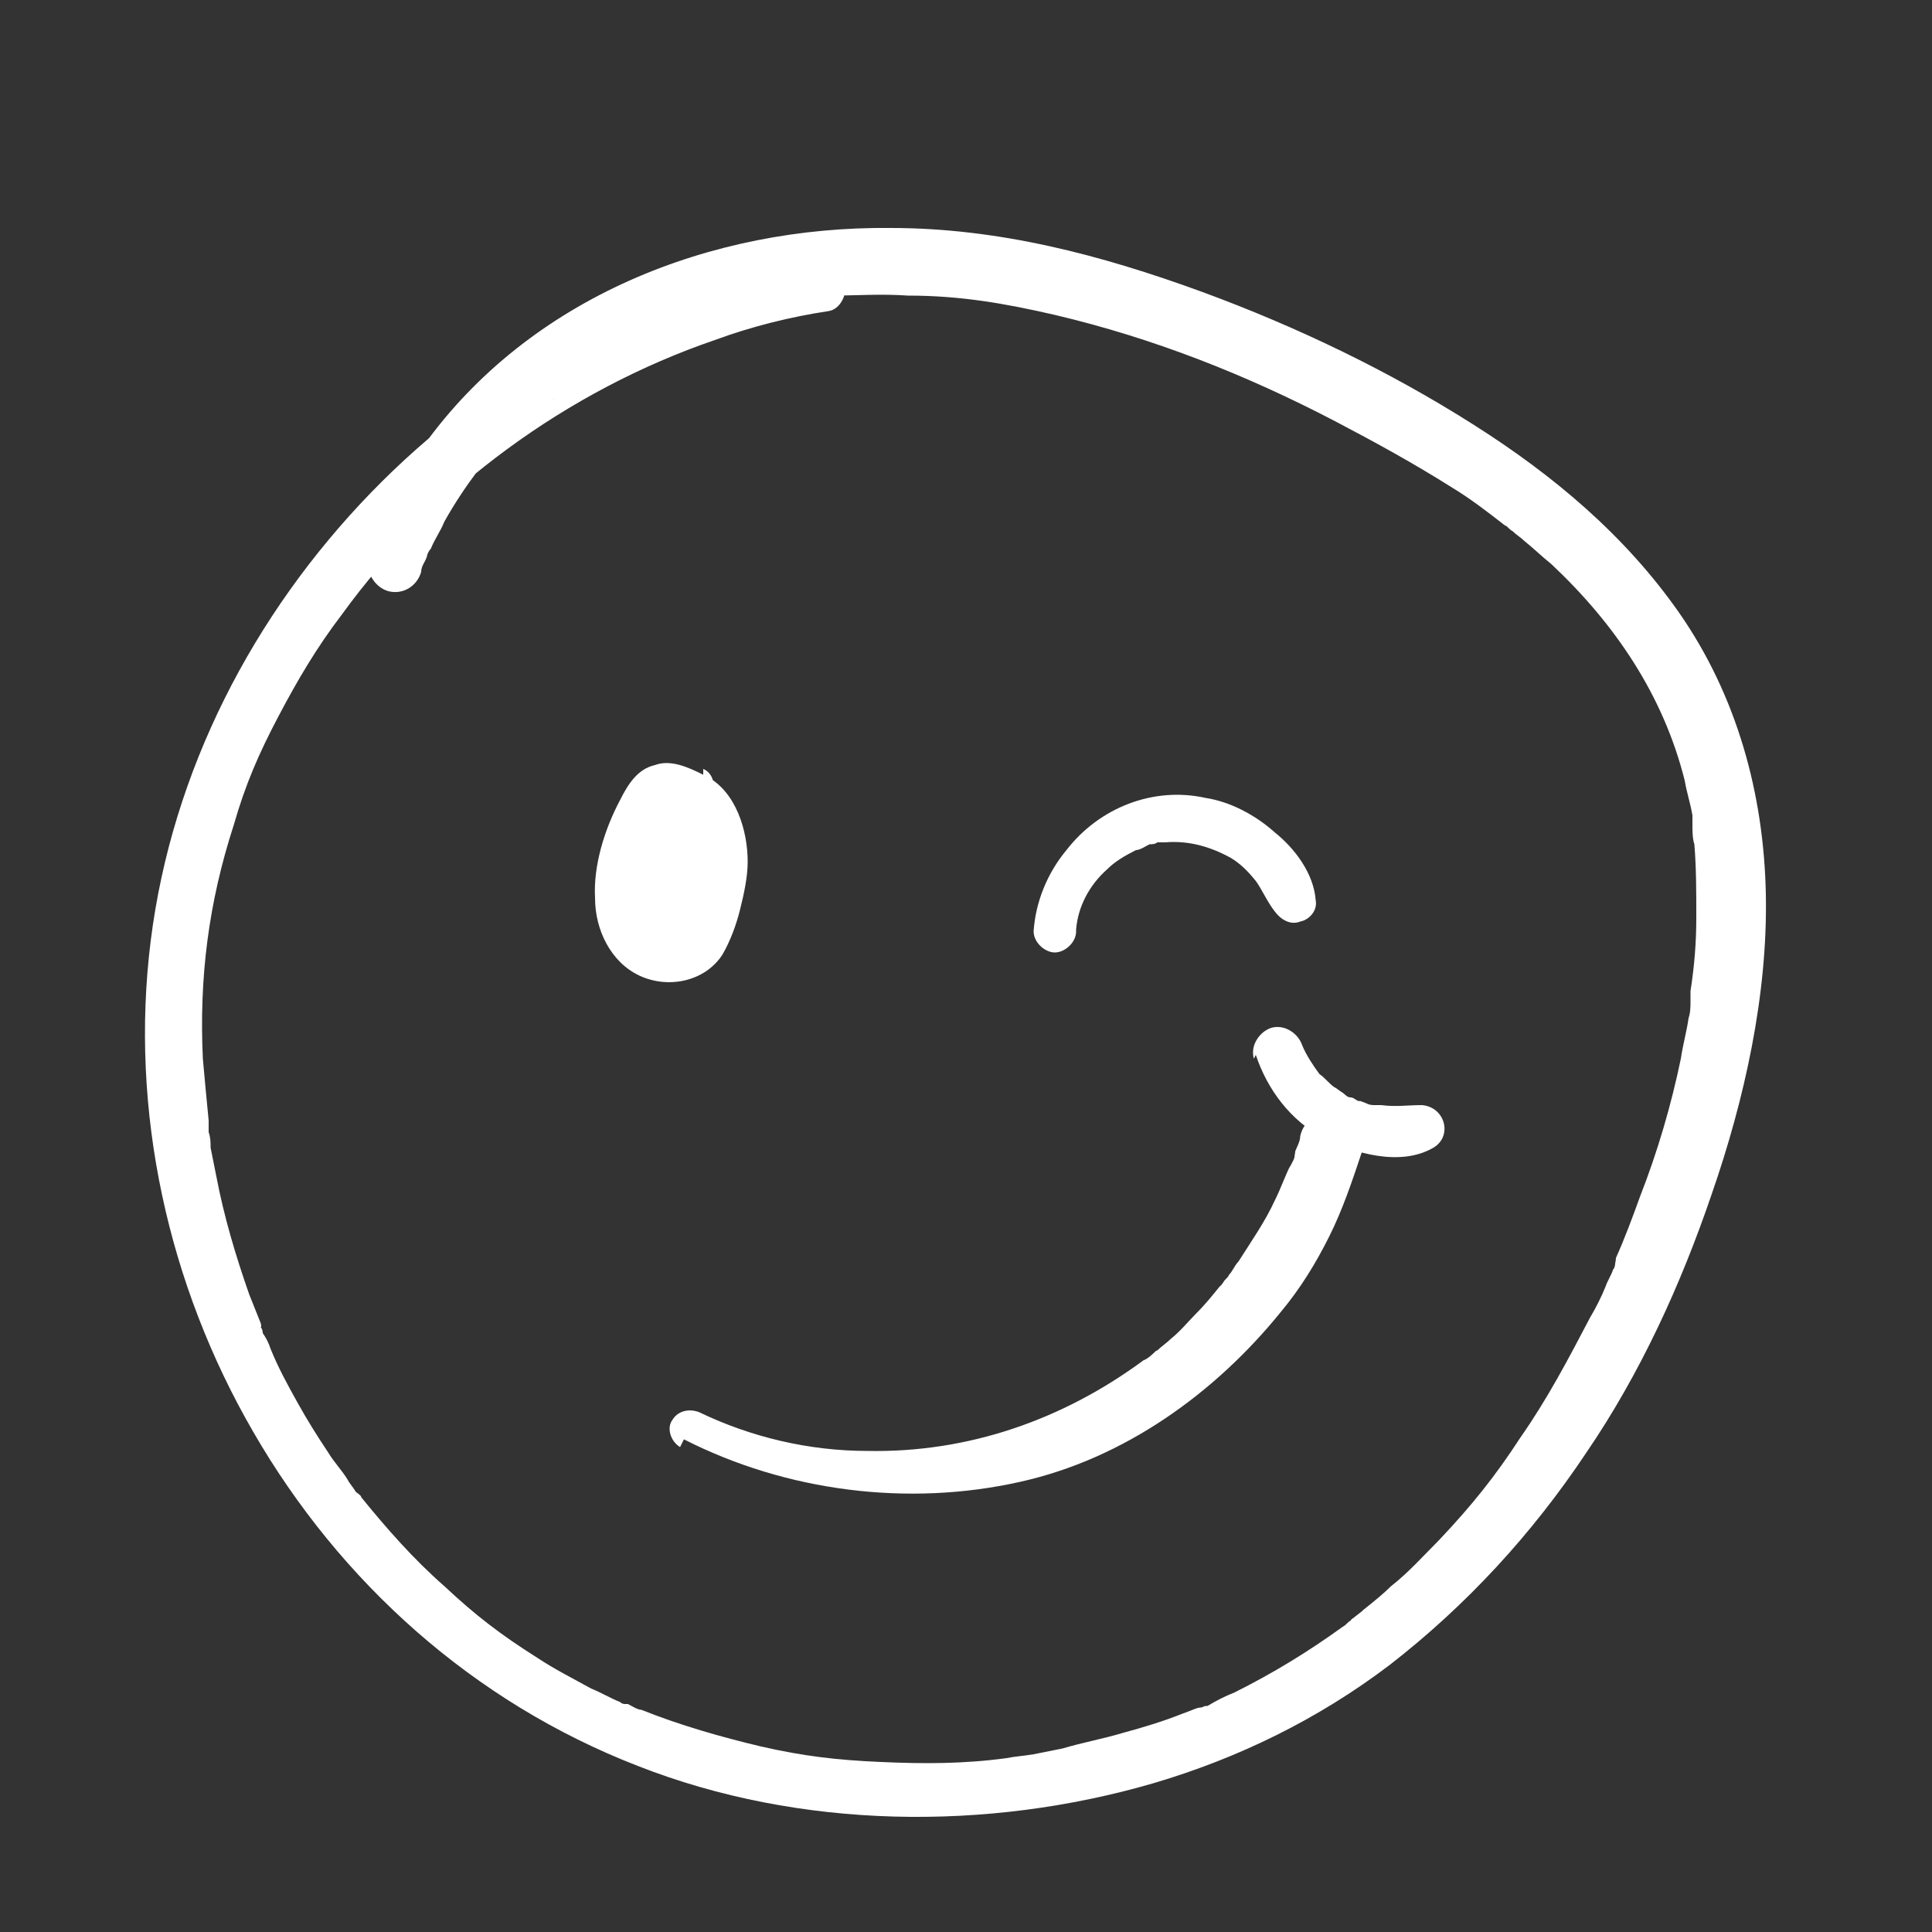
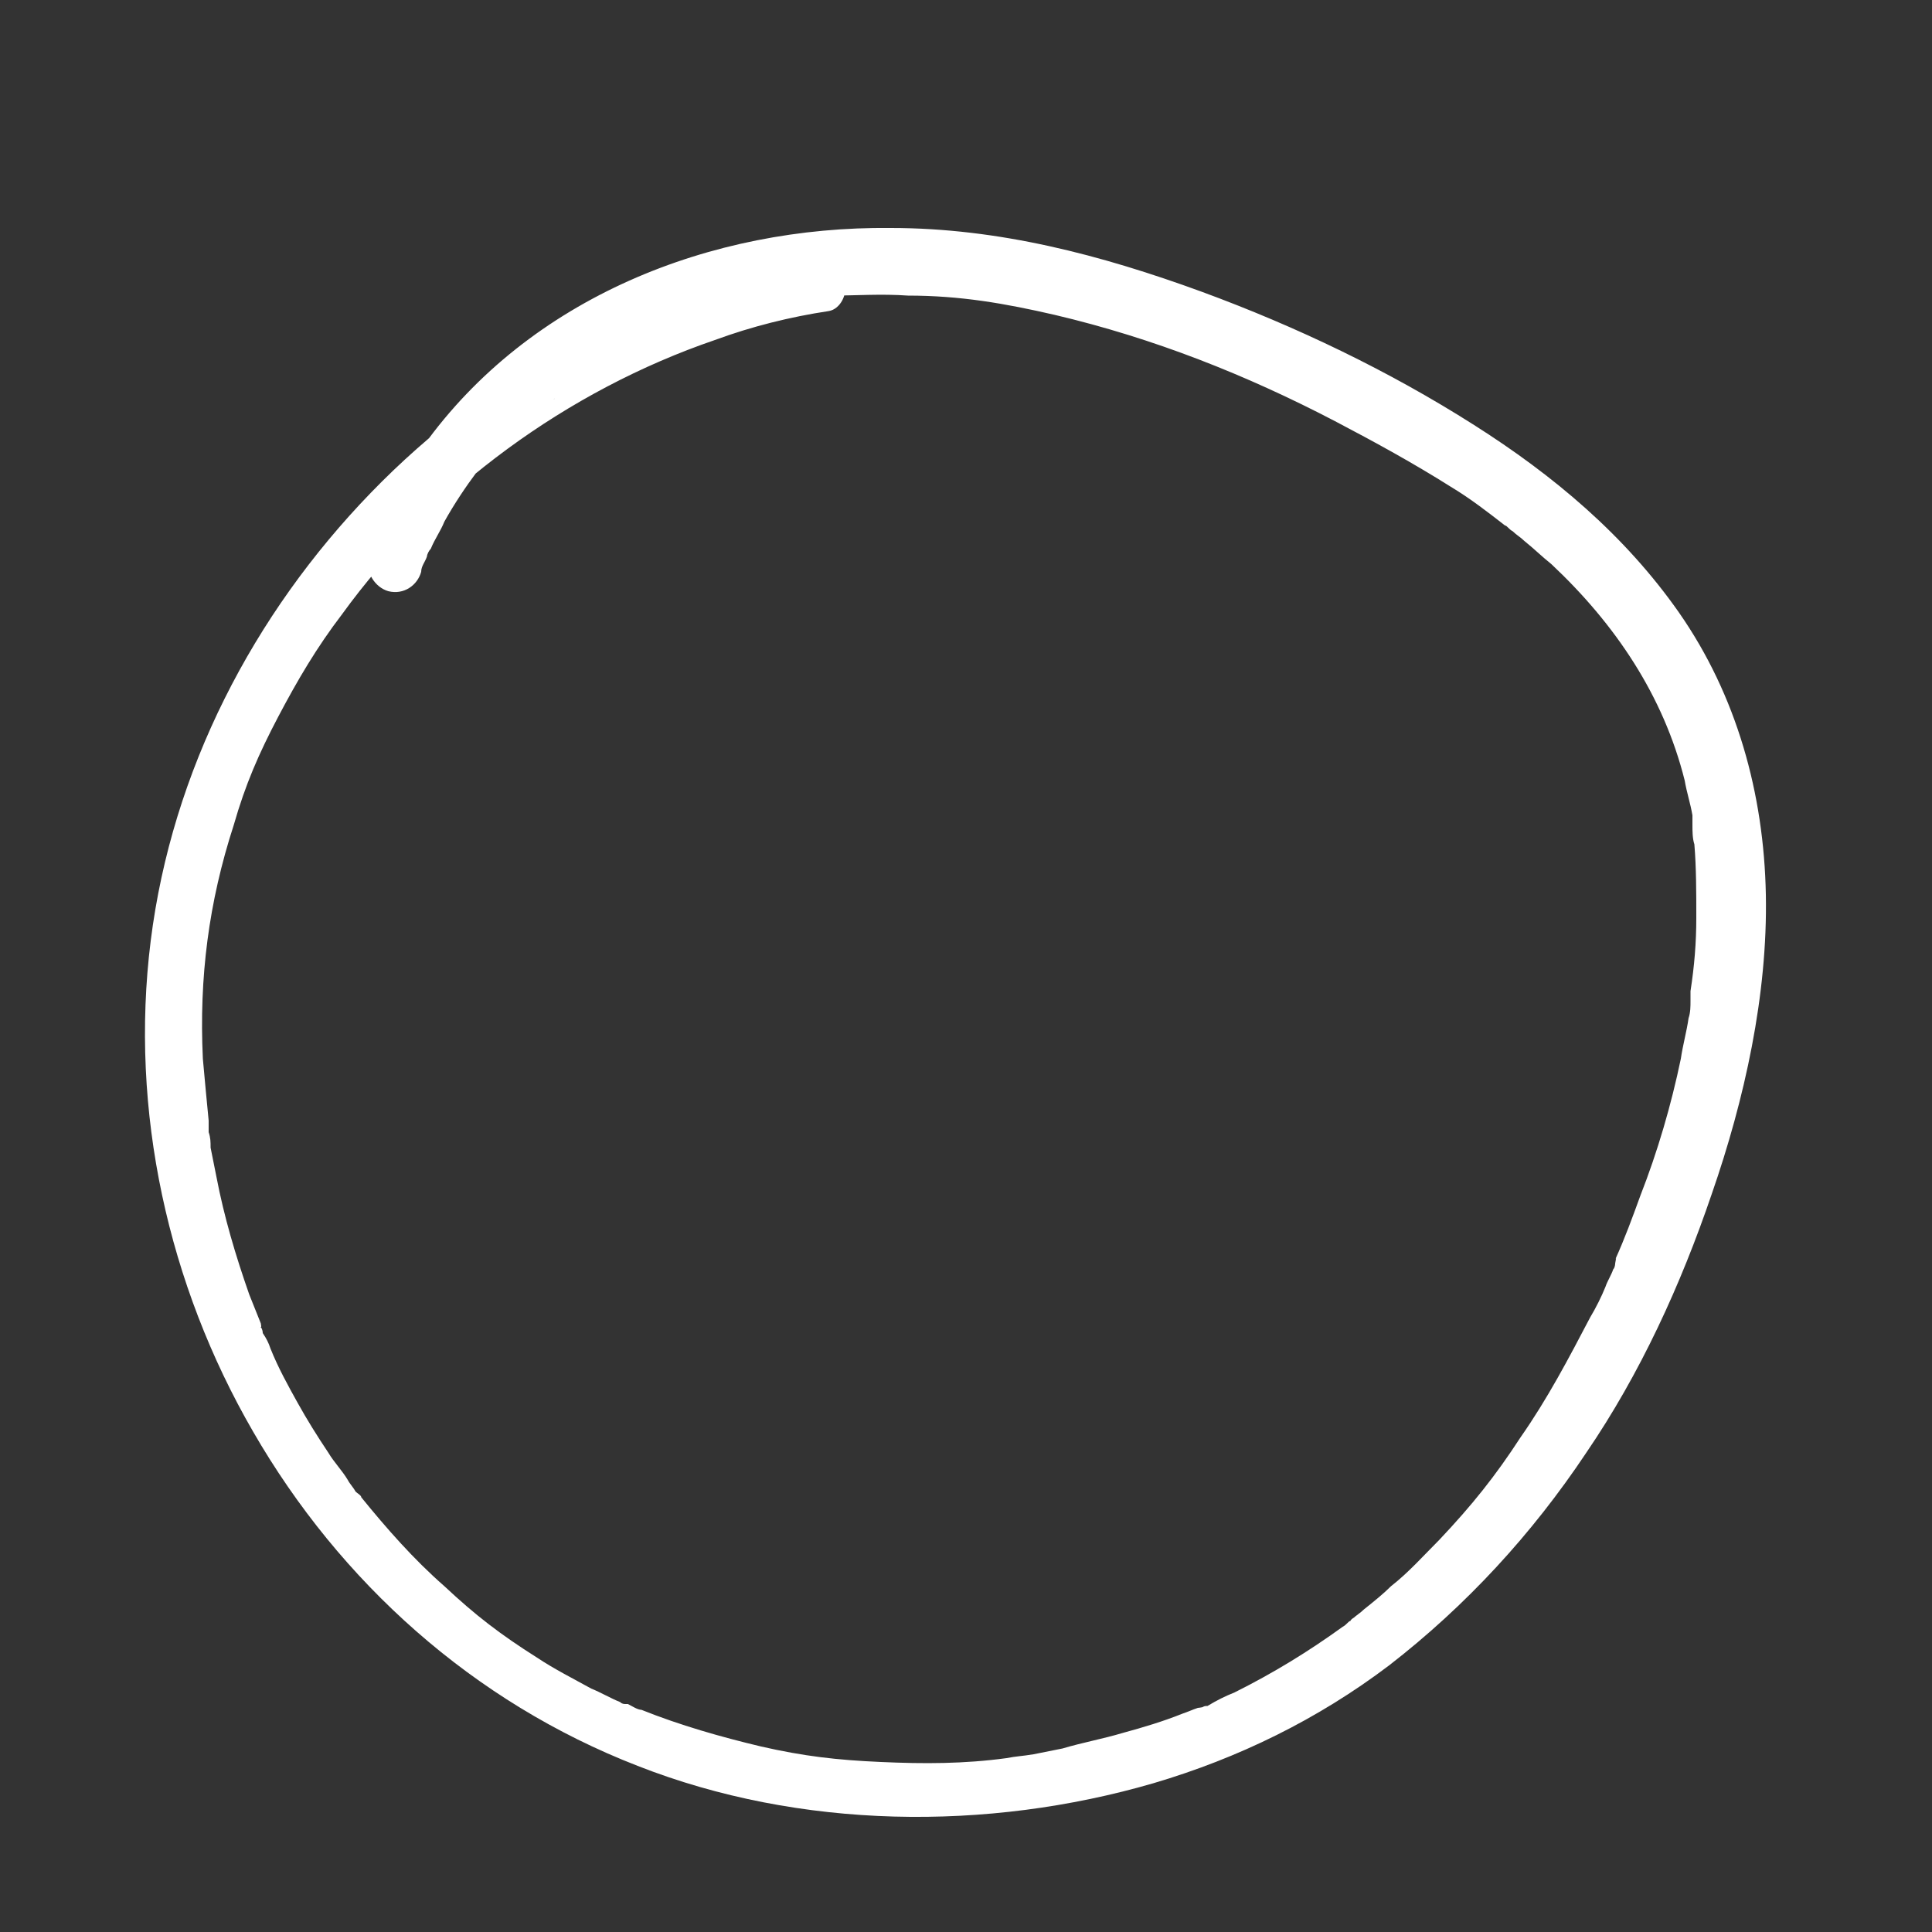
<svg xmlns="http://www.w3.org/2000/svg" id="Ebene_1" data-name="Ebene 1" version="1.1" viewBox="0 0 100 100">
  <rect x="0" y="0" width="100" height="100" fill="#333333" stroke="none" />
  <defs>
    <style>
      .cls-1 {
        fill: #fff;
        stroke-width: 0px;
      }
    </style>
  </defs>
  <path class="cls-1" d="M42,13.5c-8.7,1.3-16.7,5.7-22.8,12-6.1,6.3-10.3,14.4-11.4,23.2-1.1,8.8.9,17.8,5.3,25.4,4.5,7.8,11.4,14,19.9,17.3,8.4,3.3,18.1,3.4,26.7.9,4.4-1.3,8.5-3.3,12.2-6.1,4-3.1,7.4-6.8,10.2-11,2.8-4.1,4.9-8.7,6.5-13.4,1.7-4.9,2.9-10.3,2.8-15.5-.1-5.2-1.5-10.3-4.5-14.6-2.8-4-6.5-7.1-10.6-9.7-4.4-2.8-9.2-5.1-14.1-6.9-5.2-1.9-10.5-3.3-16.1-3.3-9.3-.1-18.7,3.6-24.2,11.3-1.3,1.8-2.2,3.8-2.8,5.8-.2.7.3,1.5,1,1.7.8.2,1.5-.3,1.7-1,0-.3.2-.5.3-.8,0,0,.1-.3,0,0,0-.1.1-.3.2-.4.2-.5.5-.9.7-1.4.5-.9,1.1-1.8,1.7-2.6-.2.2,0-.1.1-.1,0,0,.1-.1.2-.2.2-.2.4-.4.6-.6.3-.4.7-.8,1.1-1.1.4-.4.7-.7,1.1-1,.2-.2.4-.3.6-.5,0,0,.1-.1.2-.2.1-.1.2-.1,0,0,0,0,.2-.1.2-.2,1.7-1.3,3.5-2.3,5.4-3.2.1,0,.2,0,.3-.1-.3.1.1,0,.2,0,.2,0,.5-.2.7-.3.5-.2,1-.4,1.5-.5,1-.3,2.1-.6,3.1-.8.5-.1,1-.2,1.6-.3-.3,0,0,0,0,0,.1,0,.3,0,.4,0,.3,0,.7,0,1,0,1.3,0,2.6-.1,4,0,2.7,0,5,.4,7.6,1,5.1,1.2,9.9,3.1,14.5,5.5,2.1,1.1,4.1,2.2,6,3.4,1,.6,1.9,1.3,2.8,2-.2-.1,0,0,0,0,.1,0,.2.2.4.3.2.2.4.3.6.5.5.4.9.8,1.4,1.2,3.3,3.1,5.8,6.8,6.9,11.2.1.6.3,1.2.4,1.8,0,.1,0,.2,0,.3,0,0,0,.6,0,.2,0,.3,0,.7.1,1,.1,1.2.1,2.5.1,3.8,0,1.3-.1,2.5-.3,3.8,0,.1,0,.2,0,.3,0-.4,0,.2,0,.2,0,.3,0,.6-.1.9-.1.7-.3,1.4-.4,2.1-.5,2.4-1.2,4.8-2.1,7.1-.4,1.1-.8,2.2-1.3,3.3.1-.3,0,.2,0,.2,0,0,0,.2-.1.3-.1.3-.3.6-.4.9-.2.5-.5,1.1-.8,1.6-1.1,2.1-2.2,4.2-3.6,6.2-1.3,2-2.5,3.5-4.2,5.3-.8.8-1.6,1.7-2.5,2.4-.4.4-.9.8-1.4,1.2-.2.2-.4.3-.6.5.3-.2-.1,0-.1.1-.1,0-.2.2-.4.3-1.8,1.3-3.6,2.4-5.6,3.4-.5.2-.9.4-1.4.7-.1,0-.2,0-.3.1.3-.1-.1,0-.2,0-.3.1-.5.2-.8.3-1,.4-2,.7-3.1,1-1,.3-2.1.5-3.1.8-.5.1-1,.2-1.5.3-.6.1-.9.1-1.4.2-2.2.3-4.3.3-6.5.2-2.3-.1-4-.3-6.2-.8-2.1-.5-4.2-1.1-6.2-1.9-.2,0-.5-.2-.7-.3.2,0,0,0-.1,0-.1,0-.2,0-.3-.1-.5-.2-1-.5-1.5-.7-.9-.5-1.9-1-2.8-1.6-1.9-1.2-3.2-2.2-4.8-3.7-1.6-1.4-3-3-4.3-4.6-.2-.2,0,0,0,0,0-.1-.2-.2-.3-.3-.1-.2-.3-.4-.4-.6-.3-.5-.7-.9-1-1.4-.6-.9-1.1-1.7-1.6-2.6-.5-.9-1-1.8-1.4-2.8-.1-.3-.2-.5-.4-.8,0,0,0-.2-.1-.3-.2-.4.1.3,0-.2-.2-.5-.4-1-.6-1.5-.7-2-1.3-4-1.7-6.1-.1-.5-.2-1-.3-1.5,0-.3,0-.5-.1-.8,0,0,0-.2,0-.3,0-.2,0-.2,0,0,0,0,0-.2,0-.3-.1-1-.2-2.1-.3-3.2-.2-4.2.3-8.1,1.6-12.1.6-2.1,1.3-3.7,2.3-5.6,1-1.9,2-3.6,3.3-5.3,4.7-6.5,11.7-11.6,19.3-14.2,1.9-.7,3.9-1.2,5.9-1.5.6-.1,1-.9.8-1.5-.2-.7-.8-.9-1.5-.8h0Z" />
-   <path class="cls-1" d="M36.4,40.1c-.8-.4-1.7-.8-2.5-.5-.9.2-1.4,1-1.8,1.8-.8,1.5-1.4,3.4-1.3,5.1,0,1.6.8,3.3,2.3,4,1.5.7,3.4.3,4.3-1.1.4-.7.7-1.5.9-2.3.2-.8.4-1.7.4-2.5,0-1.6-.6-3.6-2.1-4.4-.8-.4-1.8-.5-2.6,0-.8.4-1.2,1.2-1.3,2.1-.2.9-.3,1.9-.4,2.8,0,.8-.3,1.6,0,2.4.3,1,1.3,1.7,2.3,1.4.9-.3,1.6-1.2,2-2.1.8-1.6,1.3-4,0-5.5-.6-.6-1.5-.4-2,.3-1.2,1.7-1.5,4-1,6,.2.9,1.4,1.2,2,.5,1-1.1,1.6-2.8,1.4-4.3,0-.6-.5-1.2-1.2-1.2s-1.2.5-1.2,1.2c0,1.1-.3,1.9-.9,2.8.7,0,1.5.2,2.2.3-.5-1.3-.3-2.7.6-3.8h-1.8c-.1-.1,0,.2,0,0,0-.1,0,.3,0,.3,0,0,0-.2,0,0,0,.1,0,.2,0,.3,0,.5,0,.9-.3,1.4-.1.4-.4.8-.6,1.1-.2.3-.4.2.2.3-.6,0,.7,0,.5.2,0,0,0-.1,0-.2,0-1.1.3-2.2.5-3.3,0-.3.1-.5.2-.8,0,0,0-.4,0-.2,0,0,.2,0,0,0,0,0-.1,0,0,0,0,0,.1,0,.1,0,.6.5.8,1.5.8,2.3,0,1-.3,2.1-.6,3-.1.3-.3.6-.5.6,0,0-.3,0-.3,0-.1,0-.4,0-.5,0-.2,0-.5-.2-.7-.5-.3-.3-.4-.8-.5-1.2-.2-1.2.2-2.5.6-3.5.1-.3.2-.5.4-.8.1-.2.2-.6.4-.7.3-.2.7,0,1,.2.5.3,1.1.1,1.4-.4.3-.5.1-1.2-.4-1.4h0Z" />
-   <path class="cls-1" d="M55.7,48.1c.1-1.2.7-2.3,1.6-3.1.4-.4.9-.7,1.5-1,.2,0,.5-.2.7-.3.1,0,.3,0,.4-.1,0,0,.5,0,.4,0,1.2-.1,2.3.2,3.4.8.5.3.9.7,1.3,1.2.3.4.6,1.1,1,1.6.3.4.8.7,1.3.5.5-.1.9-.6.8-1.1-.1-1.4-1.1-2.7-2.1-3.5-1-.9-2.3-1.6-3.6-1.8-2.7-.6-5.5.5-7.2,2.7-1,1.2-1.6,2.7-1.7,4.2,0,.6.6,1.1,1.1,1.1s1.1-.5,1.1-1.1h0Z" />
-   <path class="cls-1" d="M35.4,74.5c5.3,2.7,11.6,3.5,17.4,2.2,5.4-1.2,10.1-4.6,13.5-8.8,1-1.2,1.8-2.5,2.5-3.9.7-1.4,1.2-2.9,1.7-4.4.3-.8-.3-1.8-1.2-2-.9-.2-1.8.3-2,1.2,0,.3-.2.6-.3.9.1-.3,0,.1,0,.2,0,.1-.4.8-.2.4-.3.6-.5,1.2-.8,1.8-.5,1.1-1.2,2.1-1.9,3.2-.2.2-.3.5-.5.7,0,.1-.2.2-.3.4,0,0-.3.4-.1.1-.4.5-.8,1-1.3,1.5-.4.4-.8.9-1.3,1.3-.2.2-.5.4-.7.6-.1,0-.2.2-.4.3.3-.2-.2.2-.3.2-4.2,3.1-9.1,4.8-14.3,4.7-3,0-6-.7-8.7-2-.5-.2-1.1-.1-1.4.4-.3.4-.1,1.1.4,1.4h0Z" />
-   <path class="cls-1" d="M65,54.6c.6,1.8,1.8,3.4,3.5,4.3,1.6.8,4,1.5,5.7.5,1-.6.6-2.1-.6-2.2-.7,0-1.4.1-2.1,0,.2,0-.3,0-.3,0-.2,0-.3,0-.5-.1,0,0-.5-.2-.3-.1-.2,0-.3-.2-.5-.2-.2,0-.3-.2-.5-.3,0,0-.4-.3-.3-.2-.3-.2-.5-.5-.8-.7-.3-.4-.7-1-.9-1.5-.2-.6-.9-1.1-1.6-.9-.6.2-1.1.9-.9,1.6h0Z" />
</svg>